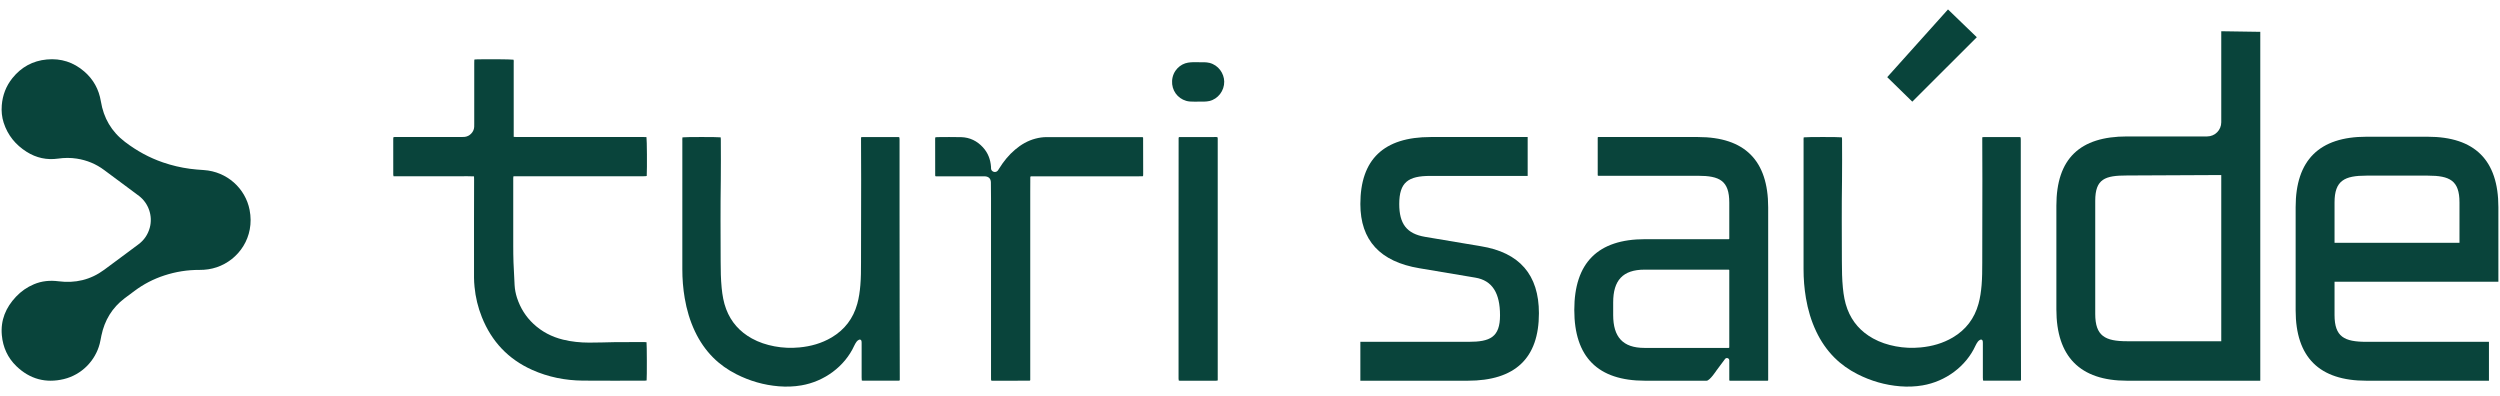
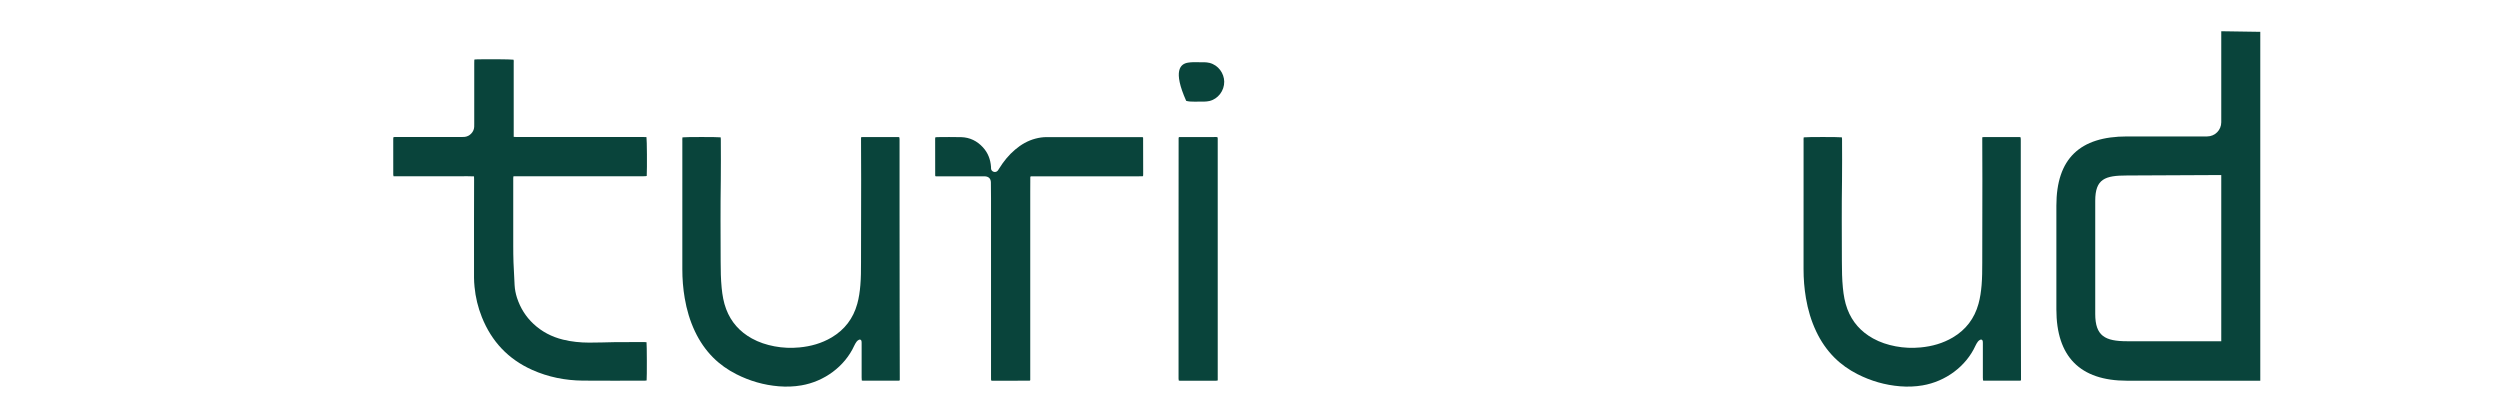
<svg xmlns="http://www.w3.org/2000/svg" width="202" height="32" viewBox="0 0 202 32" fill="none">
  <path d="M41.774 24.065C42.044 24.886 42.479 25.582 43.095 26.16C43.779 26.803 44.586 27.22 45.495 27.443C46.185 27.612 46.888 27.682 47.596 27.683C48.294 27.684 48.992 27.659 49.69 27.645C49.706 27.645 49.722 27.645 49.739 27.645C50.511 27.643 51.282 27.64 52.054 27.638C52.117 27.638 52.18 27.647 52.239 27.652C52.269 27.846 52.276 30.462 52.247 30.741C52.204 30.747 52.157 30.757 52.111 30.757C50.437 30.758 48.763 30.77 47.089 30.754C45.669 30.74 44.297 30.468 42.997 29.886C41.064 29.02 39.721 27.588 38.936 25.627C38.621 24.839 38.422 24.021 38.342 23.175C38.319 22.933 38.302 22.689 38.301 22.447C38.298 20.862 38.299 19.278 38.3 17.694C38.301 16.638 38.305 15.582 38.307 14.526C38.307 14.438 38.303 14.351 38.3 14.251C37.929 14.23 37.574 14.243 37.218 14.241C36.852 14.238 36.487 14.24 36.121 14.24C35.764 14.24 35.406 14.24 35.048 14.24C34.691 14.24 34.333 14.24 33.976 14.24C33.61 14.24 33.244 14.24 32.879 14.24C32.521 14.24 32.164 14.24 31.797 14.24C31.788 14.193 31.775 14.155 31.775 14.117C31.774 13.151 31.774 12.184 31.774 11.217C31.774 11.178 31.78 11.139 31.784 11.094C31.876 11.055 31.966 11.072 32.053 11.072C33.776 11.071 35.499 11.071 37.222 11.071C37.319 11.071 37.417 11.069 37.514 11.064C37.915 11.041 38.296 10.685 38.315 10.254C38.319 10.173 38.318 10.091 38.318 10.01C38.318 8.369 38.318 6.728 38.319 5.087C38.319 4.999 38.323 4.912 38.326 4.815C38.38 4.808 38.419 4.8 38.458 4.798C39.242 4.773 41.267 4.788 41.49 4.822C41.522 4.901 41.507 4.991 41.507 5.077C41.508 6.491 41.508 7.904 41.508 9.318C41.508 9.814 41.508 10.309 41.508 10.805C41.508 10.884 41.508 10.964 41.508 11.059C41.594 11.063 41.665 11.071 41.735 11.071C42.605 11.071 43.474 11.071 44.344 11.071C46.888 11.071 49.431 11.071 51.975 11.071C52.062 11.072 52.15 11.076 52.234 11.078C52.274 11.286 52.288 13.55 52.256 14.218C52.213 14.225 52.168 14.236 52.122 14.239C52.057 14.243 51.992 14.24 51.927 14.24C48.546 14.24 45.165 14.24 41.785 14.24C41.689 14.24 41.593 14.244 41.482 14.246C41.477 14.305 41.47 14.351 41.47 14.398C41.469 16.218 41.468 18.037 41.47 19.857C41.471 20.304 41.474 20.751 41.49 21.197C41.512 21.813 41.543 22.429 41.58 23.044C41.6 23.385 41.663 23.72 41.774 24.065Z" fill="#09443B" />
  <path d="M69.62 30.509C69.62 29.584 69.621 28.682 69.62 27.78C69.62 27.707 69.621 27.633 69.609 27.562C69.593 27.461 69.5 27.407 69.408 27.451C69.337 27.485 69.266 27.536 69.22 27.598C69.144 27.701 69.076 27.815 69.022 27.932C68.257 29.61 66.603 30.822 64.752 31.138C64.15 31.241 63.544 31.262 62.932 31.213C61.718 31.115 60.575 30.783 59.492 30.233C58.799 29.881 58.169 29.44 57.62 28.889C57.007 28.273 56.525 27.564 56.153 26.779C55.748 25.923 55.483 25.023 55.325 24.09C55.192 23.312 55.131 22.529 55.132 21.739C55.135 18.287 55.133 14.834 55.133 11.381C55.133 11.286 55.123 11.189 55.145 11.098C55.356 11.063 58.008 11.062 58.23 11.097C58.234 11.148 58.242 11.203 58.242 11.257C58.243 12.362 58.257 13.467 58.24 14.572C58.206 16.757 58.224 18.942 58.229 21.127C58.23 21.84 58.241 22.555 58.311 23.267C58.368 23.85 58.465 24.425 58.673 24.976C59.069 26.024 59.77 26.803 60.744 27.344C61.317 27.662 61.932 27.861 62.575 27.983C63.241 28.11 63.914 28.136 64.587 28.073C65.511 27.986 66.389 27.742 67.193 27.267C68.25 26.641 68.94 25.733 69.267 24.551C69.404 24.057 69.474 23.551 69.517 23.041C69.569 22.441 69.569 21.841 69.57 21.24C69.577 18.99 69.58 16.74 69.581 14.489C69.582 13.45 69.575 12.41 69.572 11.37C69.571 11.282 69.572 11.194 69.572 11.094C69.623 11.085 69.66 11.073 69.698 11.073C70.657 11.072 71.615 11.072 72.574 11.073C72.598 11.073 72.622 11.079 72.66 11.084C72.668 11.126 72.68 11.171 72.683 11.217C72.687 11.282 72.684 11.347 72.684 11.412C72.684 13.329 72.683 15.246 72.684 17.164C72.686 20.104 72.689 23.045 72.692 25.986C72.694 27.481 72.699 28.975 72.702 30.47C72.702 30.558 72.702 30.646 72.702 30.719C72.678 30.738 72.672 30.744 72.665 30.748C72.658 30.752 72.65 30.756 72.643 30.757C71.668 30.758 70.693 30.759 69.718 30.759C69.695 30.759 69.672 30.75 69.633 30.743C69.629 30.673 69.624 30.603 69.62 30.509Z" fill="#09443B" />
  <path d="M160.215 30.509C160.215 29.584 160.216 28.682 160.215 27.78C160.215 27.707 160.216 27.633 160.204 27.562C160.188 27.461 160.095 27.407 160.003 27.451C159.933 27.485 159.862 27.536 159.816 27.598C159.739 27.701 159.671 27.815 159.618 27.932C158.852 29.61 157.198 30.822 155.347 31.138C154.745 31.241 154.139 31.262 153.528 31.213C152.314 31.115 151.17 30.783 150.087 30.233C149.394 29.881 148.764 29.44 148.215 28.889C147.602 28.273 147.12 27.564 146.749 26.779C146.343 25.923 146.078 25.023 145.92 24.09C145.788 23.312 145.726 22.529 145.727 21.739C145.73 18.287 145.728 14.834 145.729 11.381C145.729 11.286 145.718 11.189 145.741 11.098C145.951 11.063 148.603 11.062 148.825 11.097C148.829 11.148 148.837 11.203 148.837 11.257C148.838 12.362 148.852 13.467 148.835 14.572C148.801 16.757 148.82 18.942 148.824 21.127C148.825 21.84 148.836 22.555 148.906 23.267C148.964 23.85 149.06 24.425 149.268 24.976C149.664 26.024 150.365 26.803 151.339 27.344C151.912 27.662 152.527 27.861 153.17 27.983C153.837 28.11 154.509 28.136 155.183 28.073C156.106 27.986 156.984 27.742 157.789 27.267C158.846 26.641 159.535 25.733 159.862 24.551C159.999 24.057 160.069 23.551 160.113 23.041C160.164 22.441 160.164 21.841 160.166 21.24C160.172 18.99 160.175 16.74 160.176 14.489C160.177 13.45 160.17 12.41 160.167 11.37C160.166 11.282 160.167 11.194 160.167 11.094C160.218 11.085 160.256 11.073 160.293 11.073C161.252 11.072 162.211 11.072 163.169 11.073C163.193 11.073 163.217 11.079 163.255 11.084C163.263 11.126 163.275 11.171 163.278 11.217C163.282 11.282 163.279 11.347 163.279 11.412C163.279 13.329 163.278 15.246 163.279 17.164C163.281 20.104 163.284 23.045 163.287 25.986C163.289 27.481 163.294 28.975 163.297 30.47C163.298 30.558 163.297 30.646 163.297 30.719C163.273 30.738 163.267 30.744 163.26 30.748C163.253 30.752 163.245 30.757 163.238 30.757C162.263 30.758 161.288 30.759 160.314 30.759C160.291 30.759 160.267 30.75 160.228 30.743C160.224 30.673 160.22 30.603 160.215 30.509Z" fill="#09443B" />
  <path d="M83.244 15.507C83.244 20.599 83.244 25.667 83.244 30.717C83.221 30.741 83.216 30.748 83.21 30.752C83.204 30.756 83.195 30.76 83.188 30.76C82.172 30.761 81.157 30.762 80.142 30.762C80.127 30.762 80.113 30.75 80.087 30.739C80.084 30.715 80.077 30.685 80.076 30.654C80.074 30.573 80.075 30.492 80.075 30.411C80.075 25.617 80.075 20.824 80.074 16.031C80.074 15.601 80.069 15.17 80.064 14.74C80.06 14.445 79.898 14.274 79.604 14.249C79.539 14.244 79.474 14.247 79.409 14.247C78.223 14.247 77.036 14.247 75.85 14.247C75.762 14.247 75.674 14.246 75.599 14.245C75.582 14.221 75.577 14.215 75.573 14.208C75.569 14.201 75.563 14.193 75.563 14.186C75.562 13.203 75.56 12.22 75.56 11.237C75.559 11.197 75.564 11.157 75.567 11.103C75.615 11.094 75.659 11.079 75.704 11.079C76.362 11.077 77.021 11.061 77.679 11.082C78.367 11.105 78.949 11.392 79.416 11.899C79.829 12.347 80.032 12.884 80.074 13.487C80.077 13.527 80.073 13.568 80.076 13.609C80.083 13.747 80.159 13.834 80.285 13.88C80.41 13.924 80.545 13.884 80.632 13.772C80.677 13.714 80.712 13.65 80.751 13.588C81.1 13.025 81.516 12.518 82.022 12.089C82.505 11.679 83.041 11.367 83.657 11.203C83.956 11.124 84.26 11.078 84.57 11.078C87.073 11.078 89.575 11.078 92.078 11.078C92.165 11.078 92.253 11.082 92.324 11.083C92.346 11.103 92.354 11.107 92.358 11.114C92.362 11.121 92.363 11.13 92.363 11.138C92.365 12.112 92.368 13.087 92.369 14.062C92.369 14.11 92.366 14.159 92.362 14.207C92.362 14.214 92.352 14.219 92.329 14.243C92.162 14.252 91.977 14.246 91.793 14.247C91.597 14.248 91.403 14.247 91.207 14.247C91.021 14.247 90.834 14.247 90.647 14.247C90.46 14.247 90.273 14.247 90.086 14.247C89.891 14.247 89.696 14.247 89.501 14.247C89.314 14.247 89.128 14.247 88.941 14.247C88.754 14.247 88.567 14.247 88.38 14.247C88.185 14.247 87.99 14.247 87.795 14.247C87.608 14.247 87.421 14.247 87.234 14.247C87.048 14.247 86.861 14.247 86.674 14.247C86.487 14.247 86.3 14.247 86.113 14.247C85.918 14.247 85.723 14.247 85.528 14.247C85.341 14.247 85.155 14.247 84.968 14.247C84.781 14.247 84.594 14.247 84.407 14.247C84.212 14.247 84.017 14.247 83.822 14.247C83.637 14.248 83.452 14.244 83.278 14.25C83.262 14.285 83.249 14.299 83.249 14.313C83.247 14.703 83.246 15.093 83.244 15.507Z" fill="#09443B" />
  <path d="M95.227 19.84C95.228 16.923 95.23 14.031 95.232 11.139C95.232 11.124 95.244 11.11 95.251 11.096C95.257 11.091 95.262 11.084 95.269 11.08C95.276 11.077 95.284 11.075 95.292 11.075C96.287 11.074 97.282 11.072 98.277 11.072C98.301 11.072 98.325 11.076 98.348 11.081C98.356 11.082 98.362 11.09 98.378 11.102C98.382 11.123 98.392 11.154 98.392 11.185C98.393 17.7 98.393 24.216 98.393 30.741C98.344 30.749 98.306 30.761 98.268 30.761C97.297 30.762 96.326 30.762 95.355 30.762C95.324 30.762 95.292 30.757 95.247 30.753C95.24 30.705 95.23 30.66 95.228 30.614C95.225 30.549 95.227 30.484 95.227 30.419C95.227 26.901 95.227 23.383 95.227 19.84Z" fill="#09443B" />
-   <path d="M96.49 8.213C96.257 8.214 96.049 8.208 95.844 8.149C95.134 7.944 94.663 7.287 94.705 6.533C94.751 5.702 95.376 5.158 95.992 5.062C96.111 5.044 96.232 5.03 96.353 5.028C96.659 5.024 96.966 5.021 97.273 5.029C97.425 5.033 97.581 5.044 97.728 5.081C98.459 5.266 98.904 5.937 98.917 6.589C98.931 7.33 98.415 8.001 97.72 8.162C97.579 8.194 97.433 8.206 97.288 8.21C97.03 8.218 96.772 8.213 96.49 8.213Z" fill="#09443B" />
-   <path d="M152.488 6.234L157.398 0.762L159.726 3.009L154.513 8.214L152.488 6.234Z" fill="#09443B" />
-   <path d="M185.488 25.075V16.734C185.488 12.943 187.393 11.048 191.203 11.048H196.155C199.964 11.048 201.869 12.943 201.869 16.734V22.762H188.631V25.454C188.631 27.223 189.425 27.619 191.203 27.619H201.107V30.762H199.584H191.203C187.393 30.762 185.488 28.866 185.488 25.075ZM188.631 19.616H198.726V16.355C198.726 14.586 197.945 14.191 196.167 14.191H191.214C189.437 14.191 188.631 14.586 188.631 16.355V19.616Z" fill="#09443B" />
+   <path d="M96.49 8.213C96.257 8.214 96.049 8.208 95.844 8.149C94.751 5.702 95.376 5.158 95.992 5.062C96.111 5.044 96.232 5.03 96.353 5.028C96.659 5.024 96.966 5.021 97.273 5.029C97.425 5.033 97.581 5.044 97.728 5.081C98.459 5.266 98.904 5.937 98.917 6.589C98.931 7.33 98.415 8.001 97.72 8.162C97.579 8.194 97.433 8.206 97.288 8.21C97.03 8.218 96.772 8.213 96.49 8.213Z" fill="#09443B" />
  <path d="M166.155 25V16.619C166.155 12.81 168.058 11.024 171.865 11.024H178.336C178.967 11.024 179.478 10.512 179.478 9.881V2.524L182.631 2.572V30.762H171.865C168.058 30.762 166.155 28.81 166.155 25ZM169.295 25.369C169.295 27.147 170.088 27.572 171.865 27.572H179.478V14.143L171.865 14.179C170.088 14.179 169.295 14.448 169.295 16.226V25.369Z" fill="#09443B" />
-   <path d="M132.917 30.762C129.107 30.762 127.203 28.856 127.203 25.044C127.203 21.232 129.107 19.326 132.917 19.326H139.679C139.705 19.326 139.726 19.305 139.726 19.279V16.373C139.726 14.606 138.959 14.203 137.193 14.203H129.142C129.116 14.203 129.095 14.181 129.095 14.155V11.119C129.095 11.093 129.116 11.072 129.142 11.072H130.608H137.193C140.977 11.072 142.869 12.965 142.869 16.752V30.714C142.869 30.741 142.848 30.762 142.822 30.762H139.774C139.748 30.762 139.726 30.741 139.726 30.714V29.12C139.726 28.937 139.493 28.86 139.383 29.006L138.703 29.917C138.703 29.917 138.155 30.762 137.893 30.762C136.451 30.762 132.917 30.762 132.917 30.762ZM130.345 25.453C130.345 27.22 131.113 28.111 132.879 28.111H139.679C139.705 28.111 139.726 28.09 139.726 28.064V24.95V21.835C139.726 21.809 139.705 21.788 139.679 21.788H132.879C131.113 21.788 130.345 22.663 130.345 24.43V25.453Z" fill="#09443B" />
-   <path d="M109.917 30.762V27.619H118.665C120.407 27.619 121.202 27.243 121.202 25.476C121.202 23.684 120.583 22.659 119.195 22.431L114.688 21.674C111.507 21.144 109.917 19.415 109.917 16.486C109.917 12.877 111.81 11.072 115.597 11.072H121.921H123.436V14.214H115.559C113.792 14.214 113.059 14.719 113.059 16.486C113.059 18.077 113.653 18.885 115.143 19.137L119.649 19.894C122.78 20.399 124.345 22.204 124.345 25.309C124.345 28.944 122.426 30.762 118.589 30.762H111.431H109.917Z" fill="#09443B" />
-   <path d="M10.294 20.408C10.607 20.175 10.908 19.953 11.206 19.728C11.654 19.388 11.951 18.946 12.101 18.402C12.362 17.449 12.002 16.421 11.236 15.835C10.927 15.598 10.611 15.369 10.299 15.137C9.673 14.672 9.046 14.21 8.422 13.743C7.76 13.246 7.016 12.942 6.201 12.816C5.701 12.738 5.198 12.745 4.697 12.815C3.785 12.944 2.937 12.761 2.16 12.272C1.263 11.707 0.626 10.932 0.297 9.916C0.148 9.456 0.106 8.984 0.144 8.5C0.21 7.682 0.491 6.95 1.002 6.313C1.718 5.422 2.647 4.91 3.789 4.805C4.929 4.7 5.94 5.027 6.806 5.774C7.546 6.412 7.992 7.222 8.15 8.189C8.371 9.539 9.009 10.637 10.104 11.469C11.041 12.183 12.059 12.743 13.173 13.125C13.88 13.367 14.605 13.539 15.347 13.638C15.717 13.687 16.088 13.716 16.461 13.74C18.35 13.863 19.831 15.229 20.168 16.961C20.596 19.16 19.284 20.999 17.508 21.595C17.058 21.747 16.595 21.812 16.12 21.809C15.147 21.803 14.198 21.955 13.274 22.258C12.403 22.543 11.6 22.958 10.866 23.508C10.6 23.708 10.331 23.903 10.066 24.104C9.058 24.868 8.45 25.882 8.193 27.114C8.146 27.336 8.113 27.561 8.055 27.78C7.697 29.149 6.596 30.282 5.162 30.629C3.704 30.982 2.407 30.631 1.326 29.589C0.624 28.912 0.238 28.066 0.149 27.089C0.037 25.868 0.467 24.848 1.294 23.973C1.706 23.537 2.189 23.201 2.742 22.968C3.38 22.699 4.041 22.639 4.722 22.727C6.077 22.902 7.317 22.613 8.422 21.796C9.042 21.338 9.66 20.877 10.294 20.408Z" fill="#09443B" />
</svg>